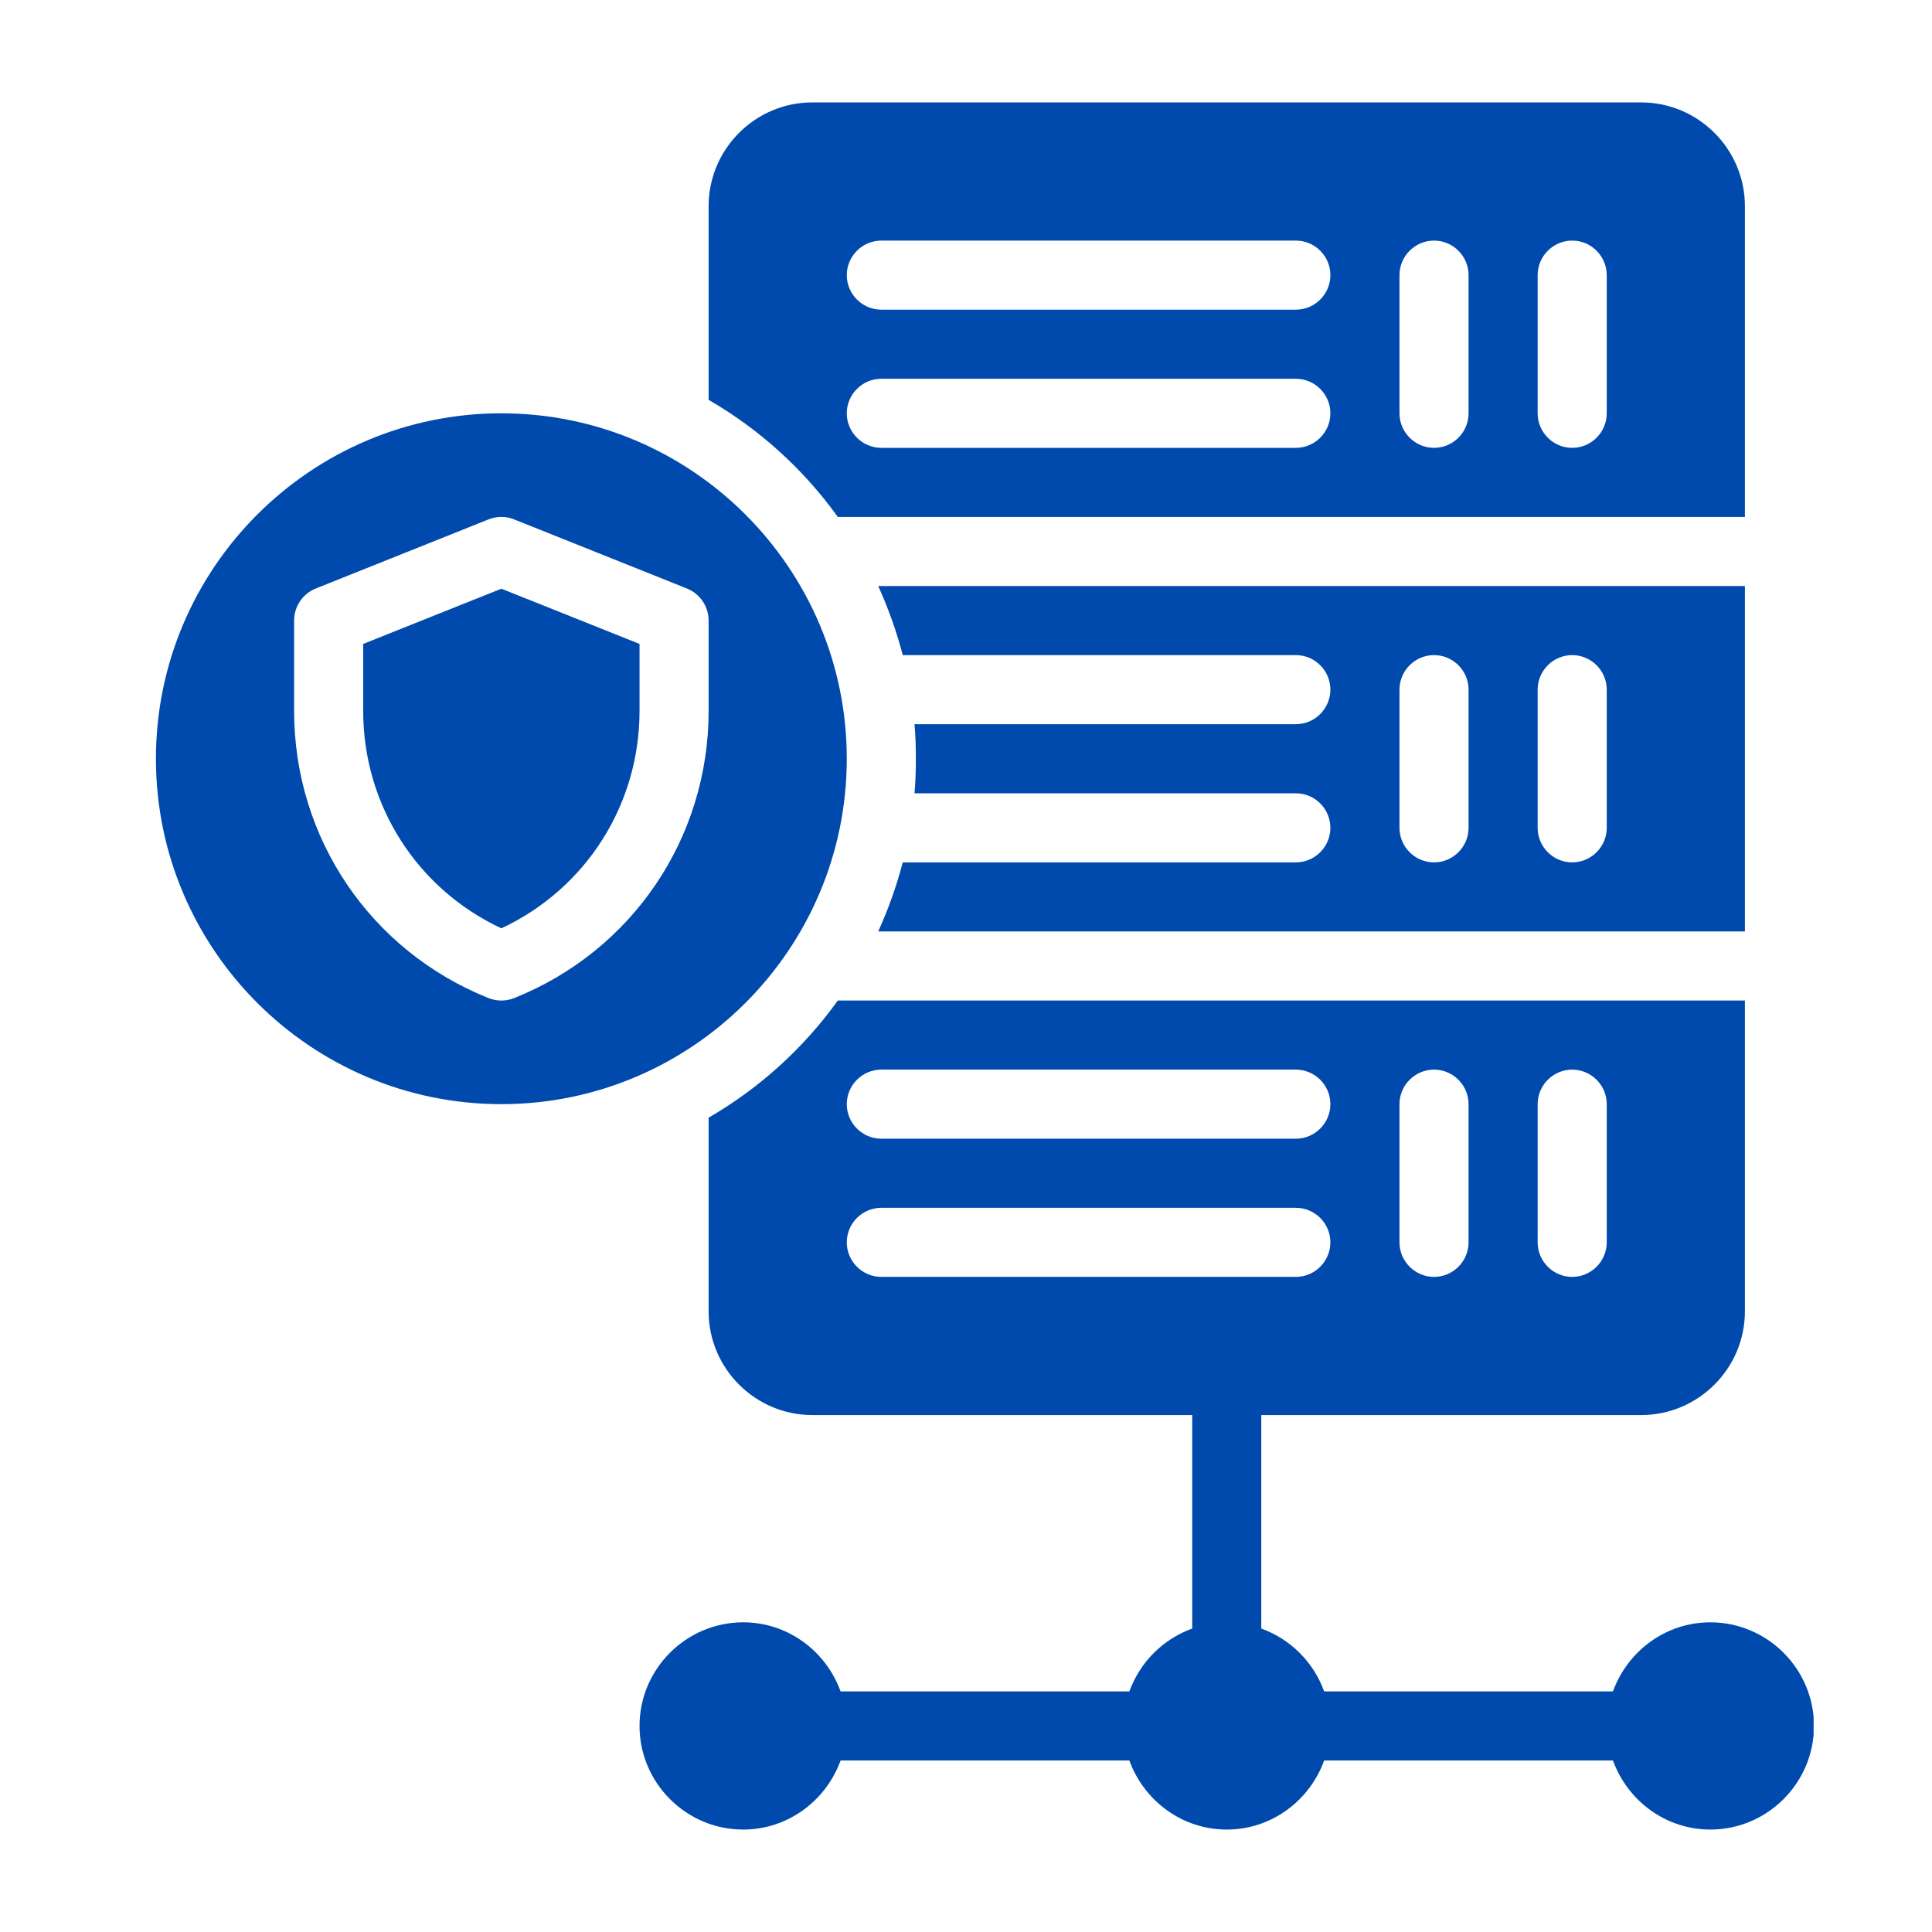
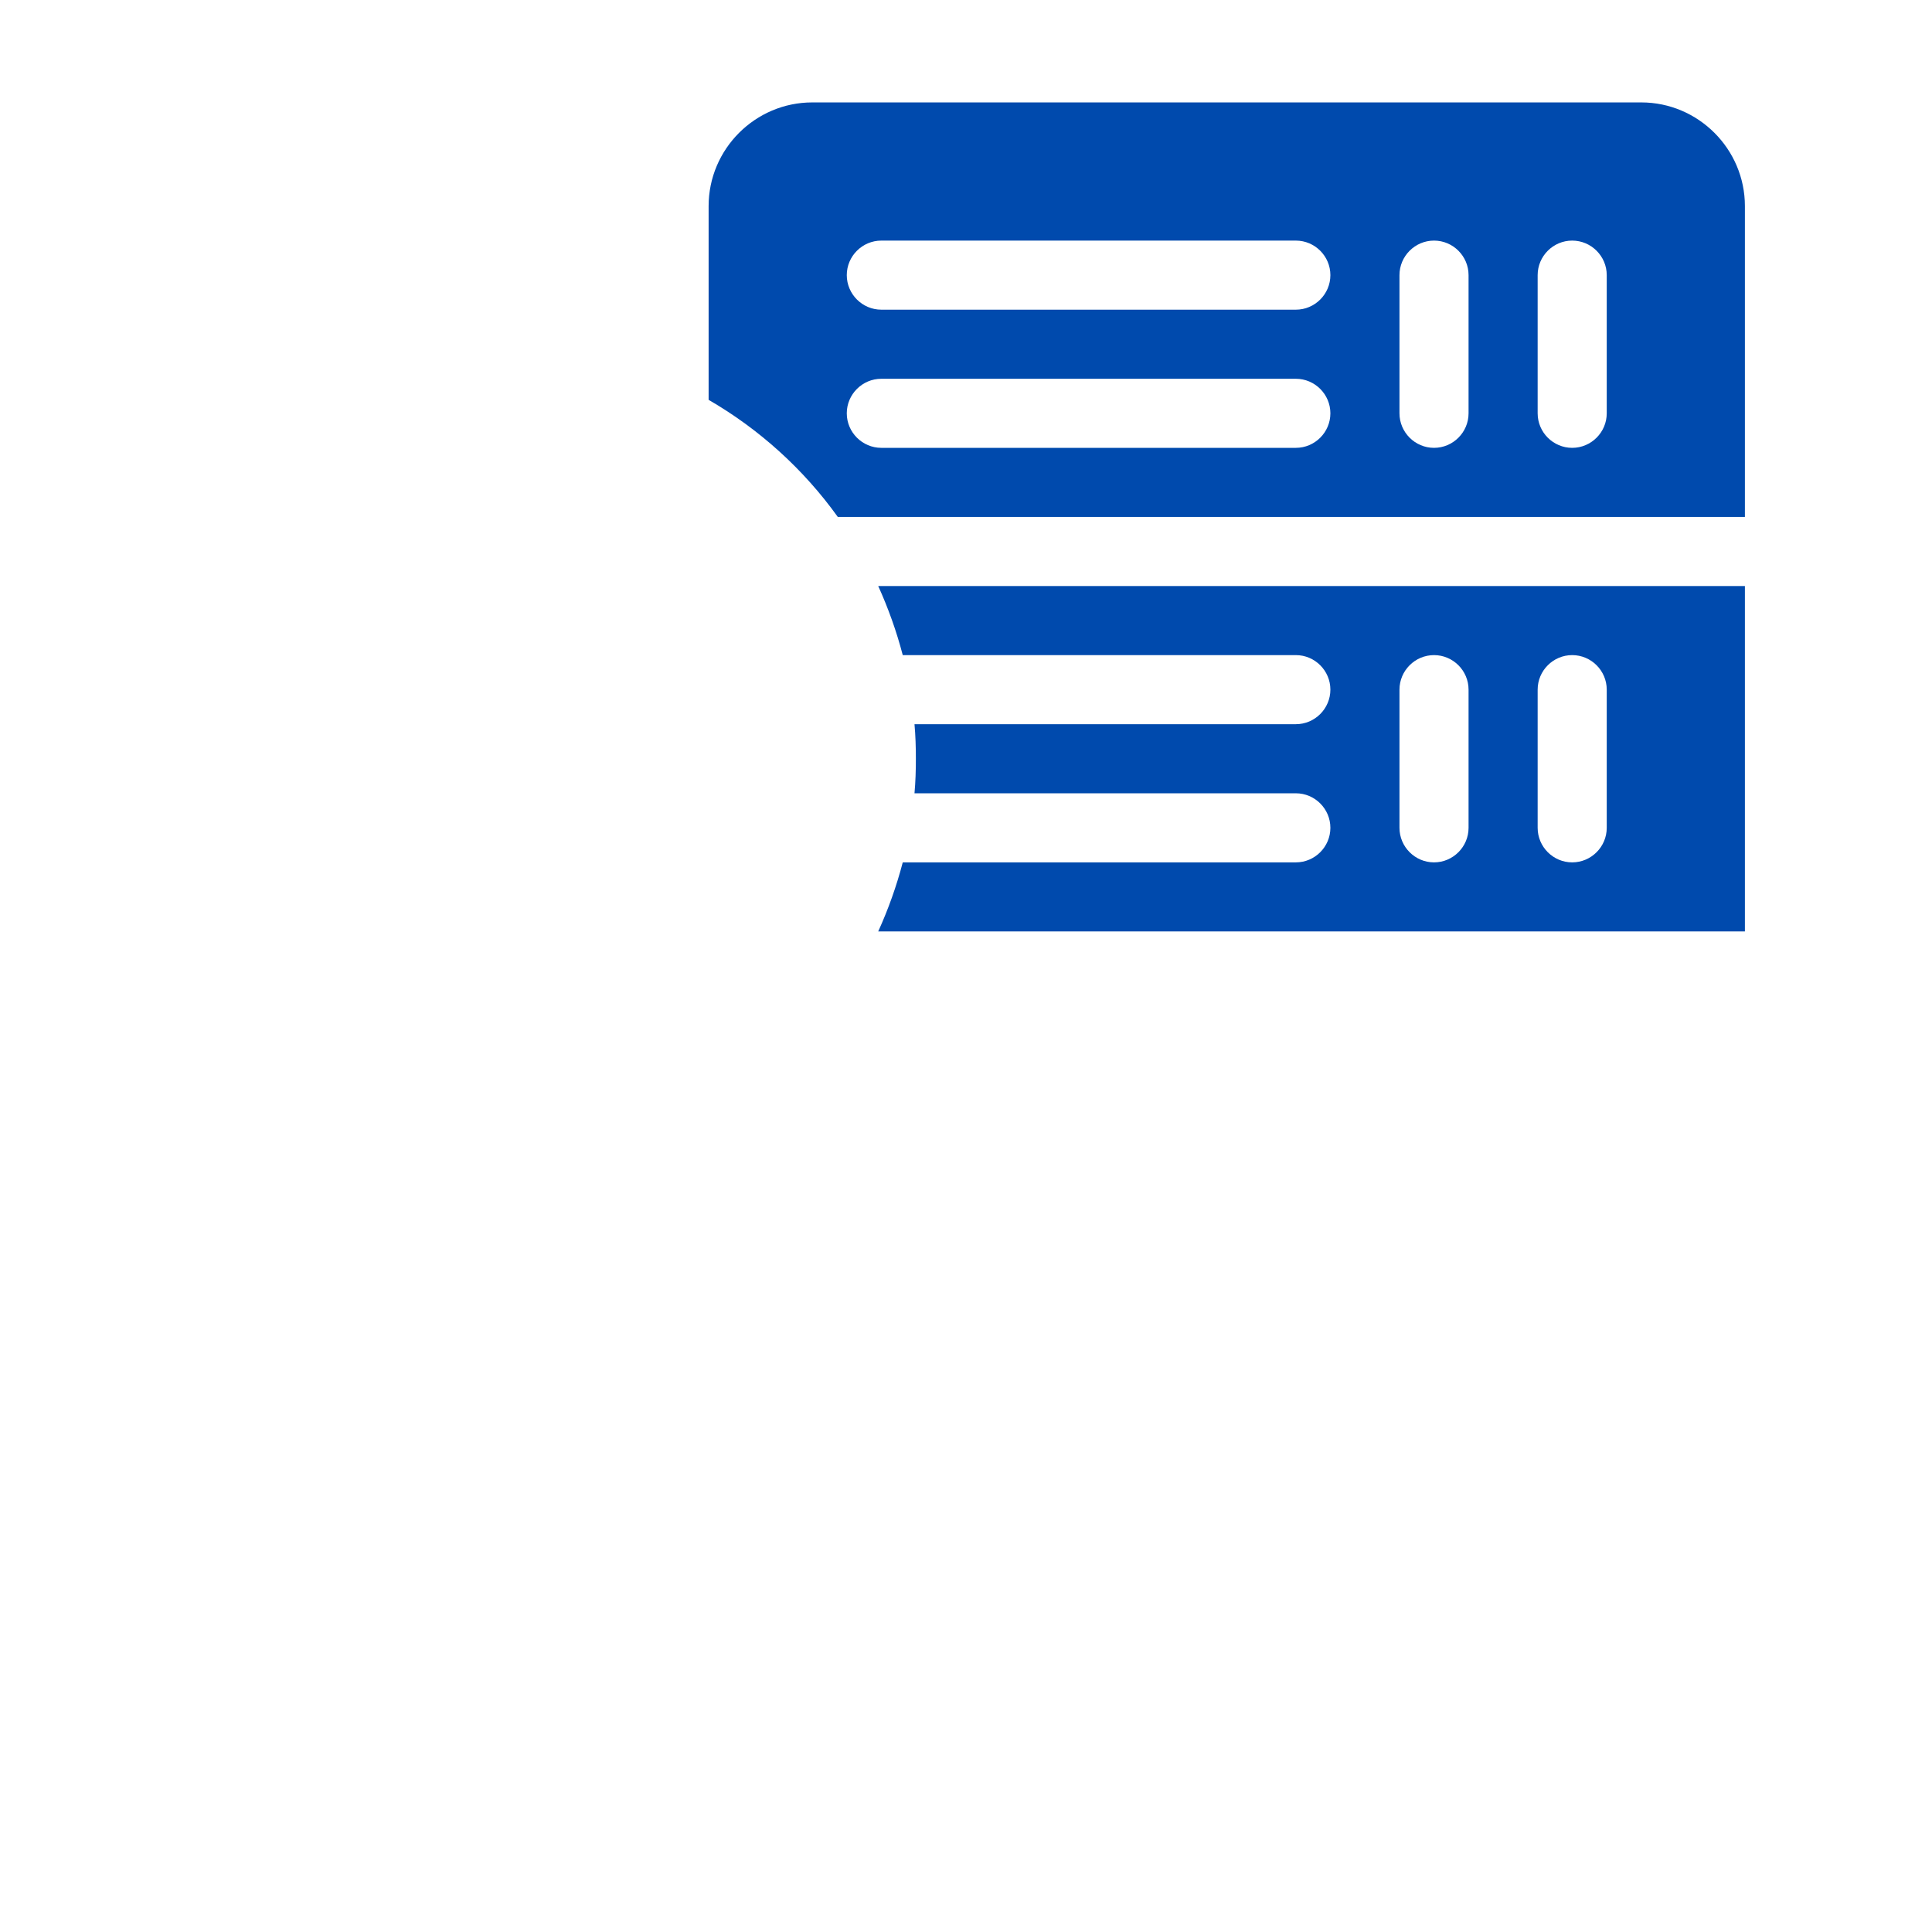
<svg xmlns="http://www.w3.org/2000/svg" width="500" zoomAndPan="magnify" viewBox="0 0 375 375" height="500" preserveAspectRatio="xMidYMid meet" version="1.0">
  <defs>
    <clipPath id="326fb8b6ce">
      <path d="M 137 19.875 L 339 19.875 L 339 101 L 137 101 Z M 137 19.875 " clip-rule="nonzero" />
    </clipPath>
    <clipPath id="934fe49e59">
-       <path d="M 124 194 L 352.023 194 L 352.023 355.125 L 124 355.125 Z M 124 194 " clip-rule="nonzero" />
-     </clipPath>
+       </clipPath>
    <clipPath id="3d4f4fe4d1">
-       <path d="M 30.273 80 L 165 80 L 165 215 L 30.273 215 Z M 30.273 80 " clip-rule="nonzero" />
-     </clipPath>
+       </clipPath>
  </defs>
  <g clip-path="url(#326fb8b6ce)">
    <path fill="#004aad" d="M 162.617 100.336 L 338.684 100.336 L 338.684 39.996 C 338.684 28.93 329.633 19.879 318.57 19.879 L 157.656 19.879 C 146.594 19.879 137.543 28.93 137.543 39.996 L 137.543 77.609 C 147.398 83.309 155.98 91.086 162.617 100.336 Z M 298.457 53.402 C 298.457 49.715 301.473 46.699 305.16 46.699 C 308.848 46.699 311.867 49.715 311.867 53.402 L 311.867 80.223 C 311.867 83.91 308.848 86.926 305.16 86.926 C 301.473 86.926 298.457 83.91 298.457 80.223 Z M 271.637 53.402 C 271.637 49.715 274.656 46.699 278.344 46.699 C 282.031 46.699 285.047 49.715 285.047 53.402 L 285.047 80.223 C 285.047 83.91 282.031 86.926 278.344 86.926 C 274.656 86.926 271.637 83.91 271.637 80.223 Z M 171.066 46.699 L 251.523 46.699 C 255.211 46.699 258.227 49.715 258.227 53.402 C 258.227 57.09 255.211 60.109 251.523 60.109 L 171.066 60.109 C 167.379 60.109 164.359 57.09 164.359 53.402 C 164.359 49.715 167.379 46.699 171.066 46.699 Z M 171.066 73.52 L 251.523 73.52 C 255.211 73.52 258.227 76.535 258.227 80.223 C 258.227 83.91 255.211 86.926 251.523 86.926 L 171.066 86.926 C 167.379 86.926 164.359 83.91 164.359 80.223 C 164.359 76.535 167.379 73.52 171.066 73.52 Z M 171.066 73.52 " fill-opacity="1" fill-rule="nonzero" />
  </g>
  <path fill="#004aad" d="M 251.523 167.387 L 175.223 167.387 C 174.016 172.012 172.406 176.504 170.461 180.793 L 338.684 180.793 L 338.684 113.746 L 170.461 113.746 C 172.406 118.039 174.016 122.531 175.223 127.156 L 251.523 127.156 C 255.211 127.156 258.227 130.172 258.227 133.859 C 258.227 137.547 255.211 140.566 251.523 140.566 L 177.504 140.566 C 177.703 142.777 177.77 144.992 177.77 147.27 C 177.77 149.551 177.703 151.762 177.504 153.977 L 251.523 153.977 C 255.211 153.977 258.227 156.992 258.227 160.68 C 258.227 164.367 255.211 167.387 251.523 167.387 Z M 298.457 133.859 C 298.457 130.172 301.473 127.156 305.16 127.156 C 308.848 127.156 311.867 130.172 311.867 133.859 L 311.867 160.68 C 311.867 164.367 308.848 167.387 305.16 167.387 C 301.473 167.387 298.457 164.367 298.457 160.68 Z M 271.637 133.859 C 271.637 130.172 274.656 127.156 278.344 127.156 C 282.031 127.156 285.047 130.172 285.047 133.859 L 285.047 160.68 C 285.047 164.367 282.031 167.387 278.344 167.387 C 274.656 167.387 271.637 164.367 271.637 160.68 Z M 271.637 133.859 " fill-opacity="1" fill-rule="nonzero" />
  <g clip-path="url(#934fe49e59)">
-     <path fill="#004aad" d="M 331.98 314.891 C 323.266 314.891 315.887 320.52 313.074 328.301 L 257.02 328.301 C 254.941 322.602 250.516 318.176 244.816 316.098 L 244.816 274.66 L 318.57 274.66 C 329.633 274.66 338.684 265.609 338.684 254.547 L 338.684 194.203 L 162.617 194.203 C 155.98 203.457 147.398 211.234 137.543 216.934 L 137.543 254.547 C 137.543 265.609 146.594 274.66 157.656 274.66 L 231.41 274.66 L 231.41 316.098 C 225.711 318.176 221.285 322.602 219.207 328.301 L 163.156 328.301 C 160.34 320.52 152.965 314.891 144.246 314.891 C 133.184 314.891 124.133 323.941 124.133 335.004 C 124.133 346.066 133.184 355.117 144.246 355.117 C 152.965 355.117 160.34 349.484 163.156 341.707 L 219.207 341.707 C 222.023 349.484 229.398 355.117 238.113 355.117 C 246.828 355.117 254.207 349.484 257.02 341.707 L 313.074 341.707 C 315.887 349.484 323.266 355.117 331.98 355.117 C 343.043 355.117 352.094 346.066 352.094 335.004 C 352.094 323.941 343.043 314.891 331.98 314.891 Z M 298.457 214.316 C 298.457 210.629 301.473 207.613 305.16 207.613 C 308.848 207.613 311.867 210.629 311.867 214.316 L 311.867 241.137 C 311.867 244.824 308.848 247.844 305.16 247.844 C 301.473 247.844 298.457 244.824 298.457 241.137 Z M 271.637 214.316 C 271.637 210.629 274.656 207.613 278.344 207.613 C 282.031 207.613 285.047 210.629 285.047 214.316 L 285.047 241.137 C 285.047 244.824 282.031 247.844 278.344 247.844 C 274.656 247.844 271.637 244.824 271.637 241.137 Z M 171.066 207.613 L 251.523 207.613 C 255.211 207.613 258.227 210.629 258.227 214.316 C 258.227 218.004 255.211 221.023 251.523 221.023 L 171.066 221.023 C 167.379 221.023 164.359 218.004 164.359 214.316 C 164.359 210.629 167.379 207.613 171.066 207.613 Z M 171.066 247.844 C 167.379 247.844 164.359 244.824 164.359 241.137 C 164.359 237.449 167.379 234.434 171.066 234.434 L 251.523 234.434 C 255.211 234.434 258.227 237.449 258.227 241.137 C 258.227 244.824 255.211 247.844 251.523 247.844 Z M 171.066 247.844 " fill-opacity="1" fill-rule="nonzero" />
-   </g>
-   <path fill="#004aad" d="M 70.496 124.988 L 70.496 137.984 C 70.496 156.246 80.93 172.531 97.312 180.191 C 113.695 172.531 124.133 156.246 124.133 137.984 L 124.133 124.988 L 97.312 114.266 Z M 70.496 124.988 " fill-opacity="1" fill-rule="nonzero" />
+     </g>
  <g clip-path="url(#3d4f4fe4d1)">
    <path fill="#004aad" d="M 164.359 147.27 C 164.359 110.301 134.281 80.223 97.312 80.223 C 60.344 80.223 30.266 110.301 30.266 147.27 C 30.266 184.238 60.344 214.316 97.312 214.316 C 134.281 214.316 164.359 184.238 164.359 147.27 Z M 137.543 137.984 C 137.543 162.676 122.73 184.551 99.801 193.727 C 99.004 194.047 98.156 194.203 97.312 194.203 C 96.469 194.203 95.625 194.047 94.824 193.727 C 71.895 184.551 57.086 162.676 57.086 137.984 L 57.086 120.453 C 57.086 117.707 58.754 115.246 61.301 114.227 L 94.824 100.816 C 96.422 100.172 98.203 100.172 99.801 100.816 L 133.324 114.227 C 135.871 115.246 137.543 117.707 137.543 120.453 Z M 137.543 137.984 " fill-opacity="1" fill-rule="nonzero" />
  </g>
</svg>